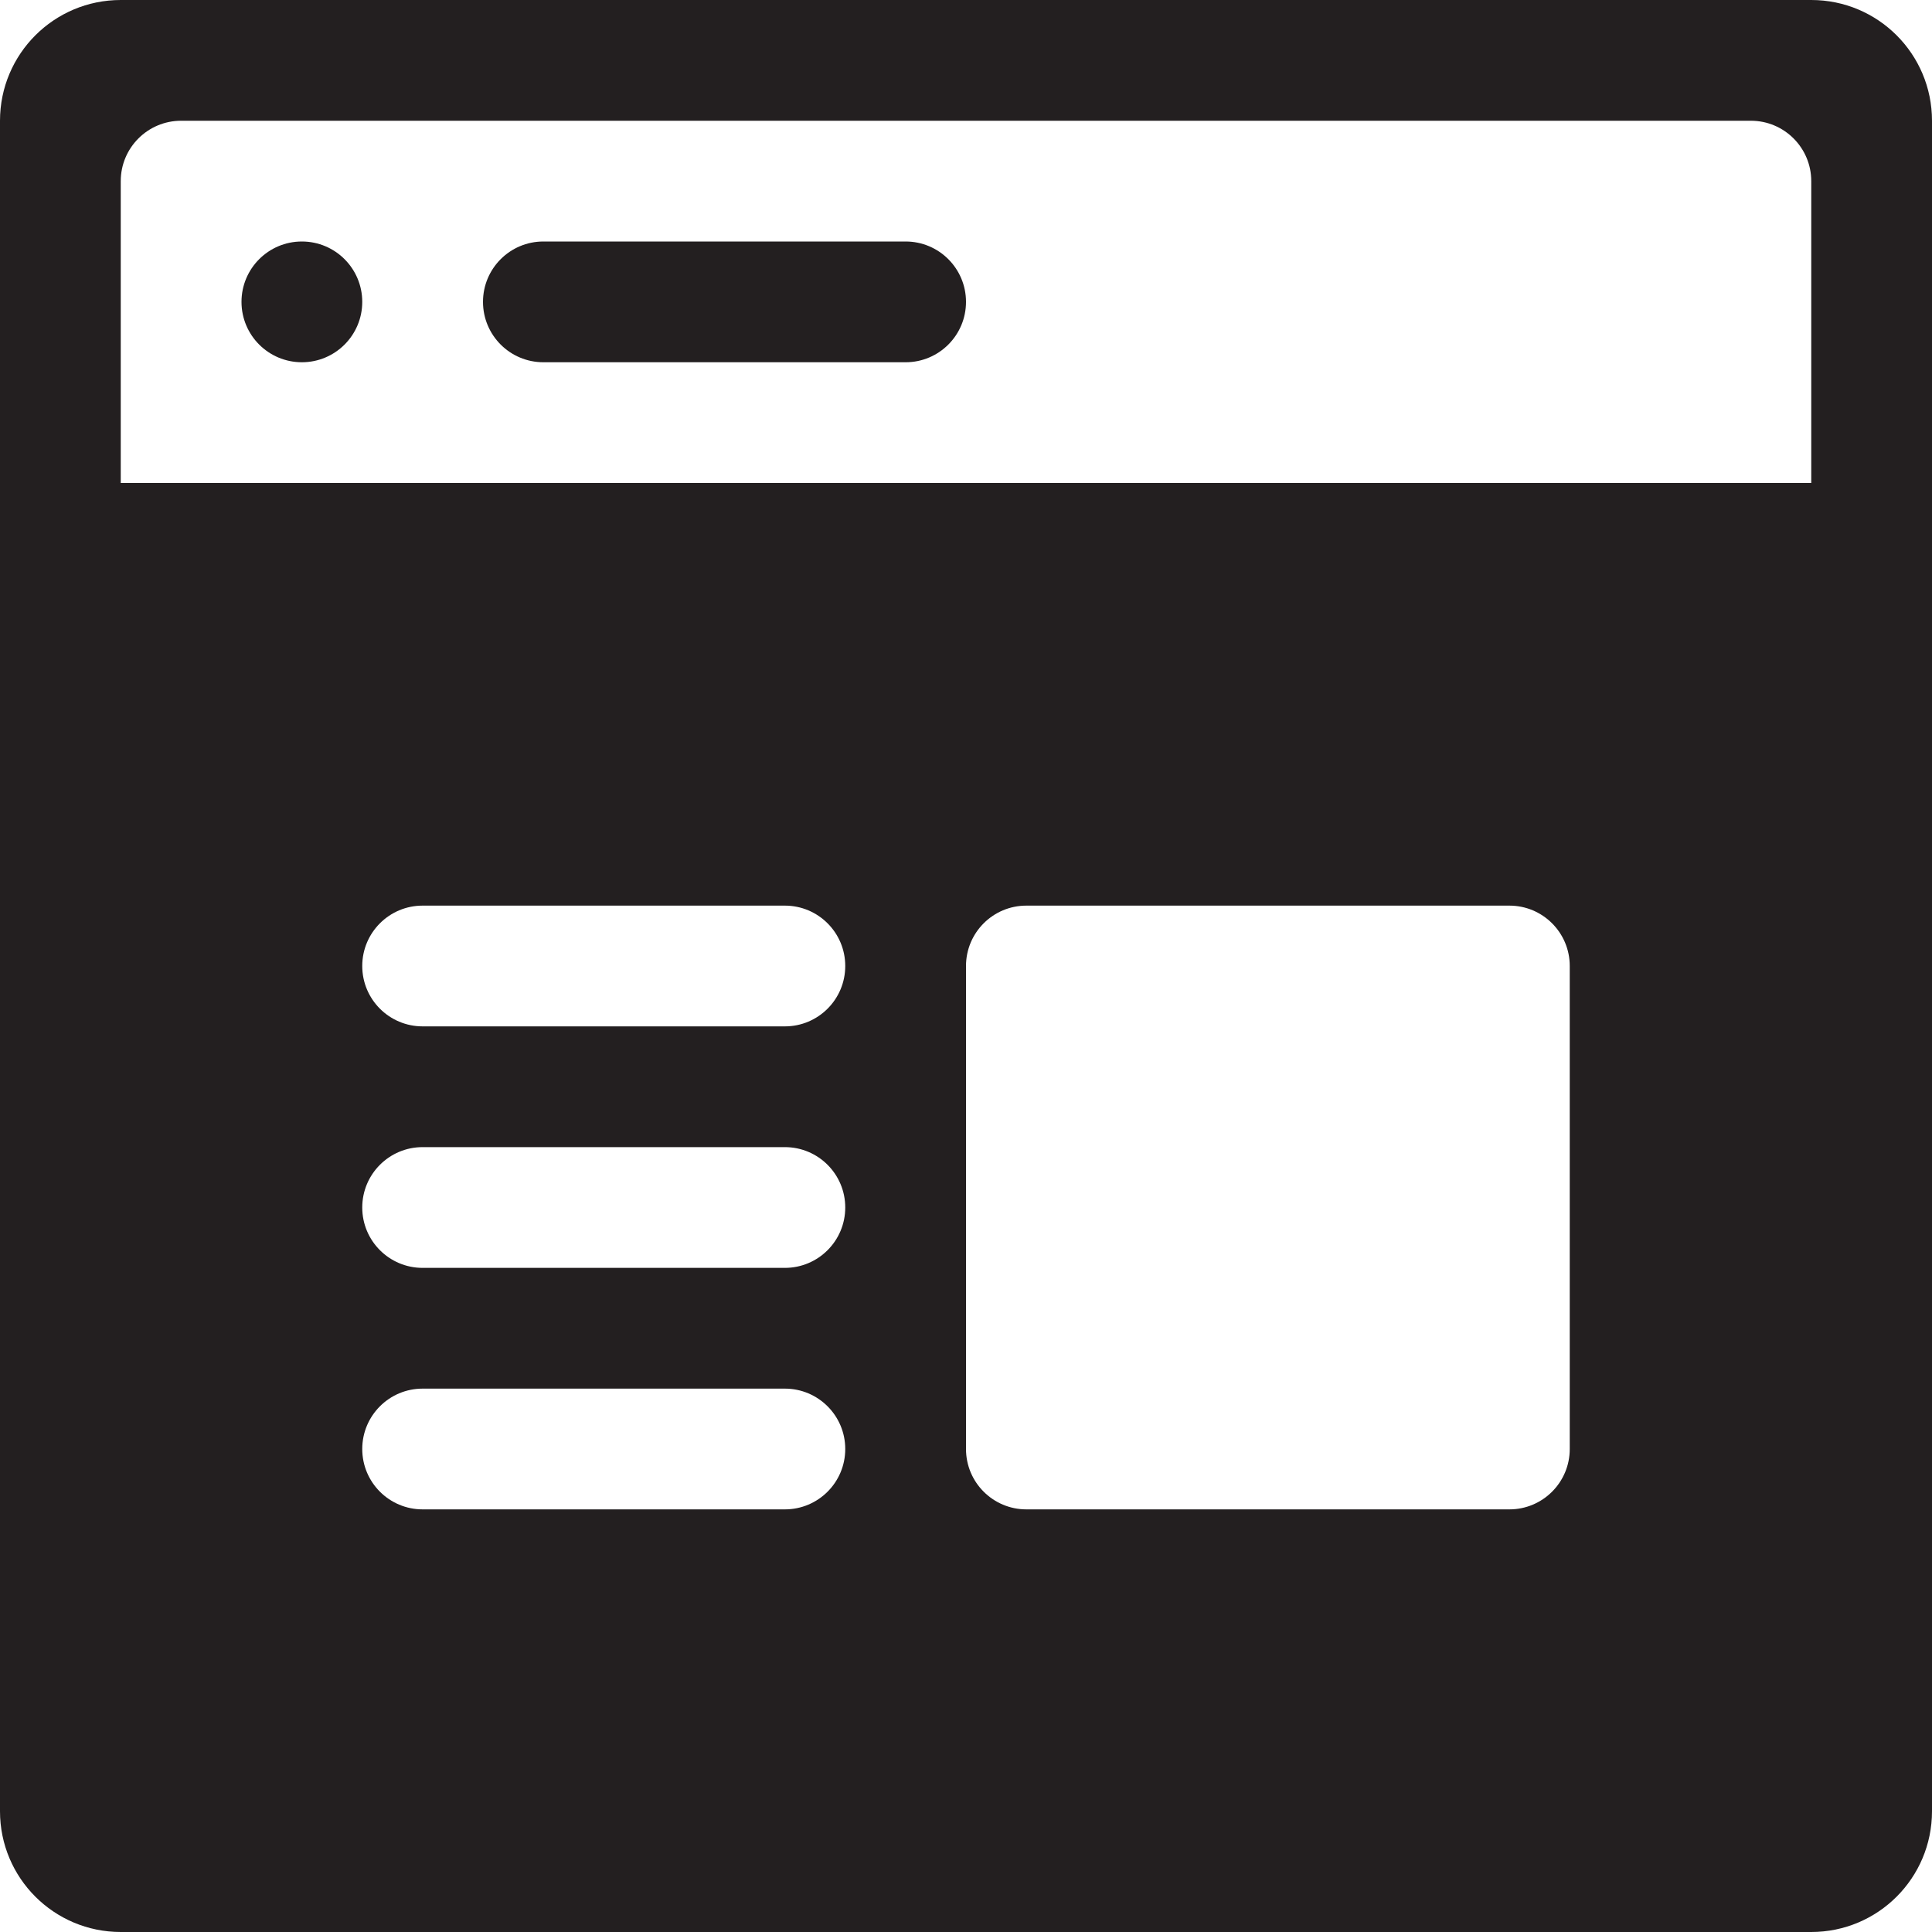
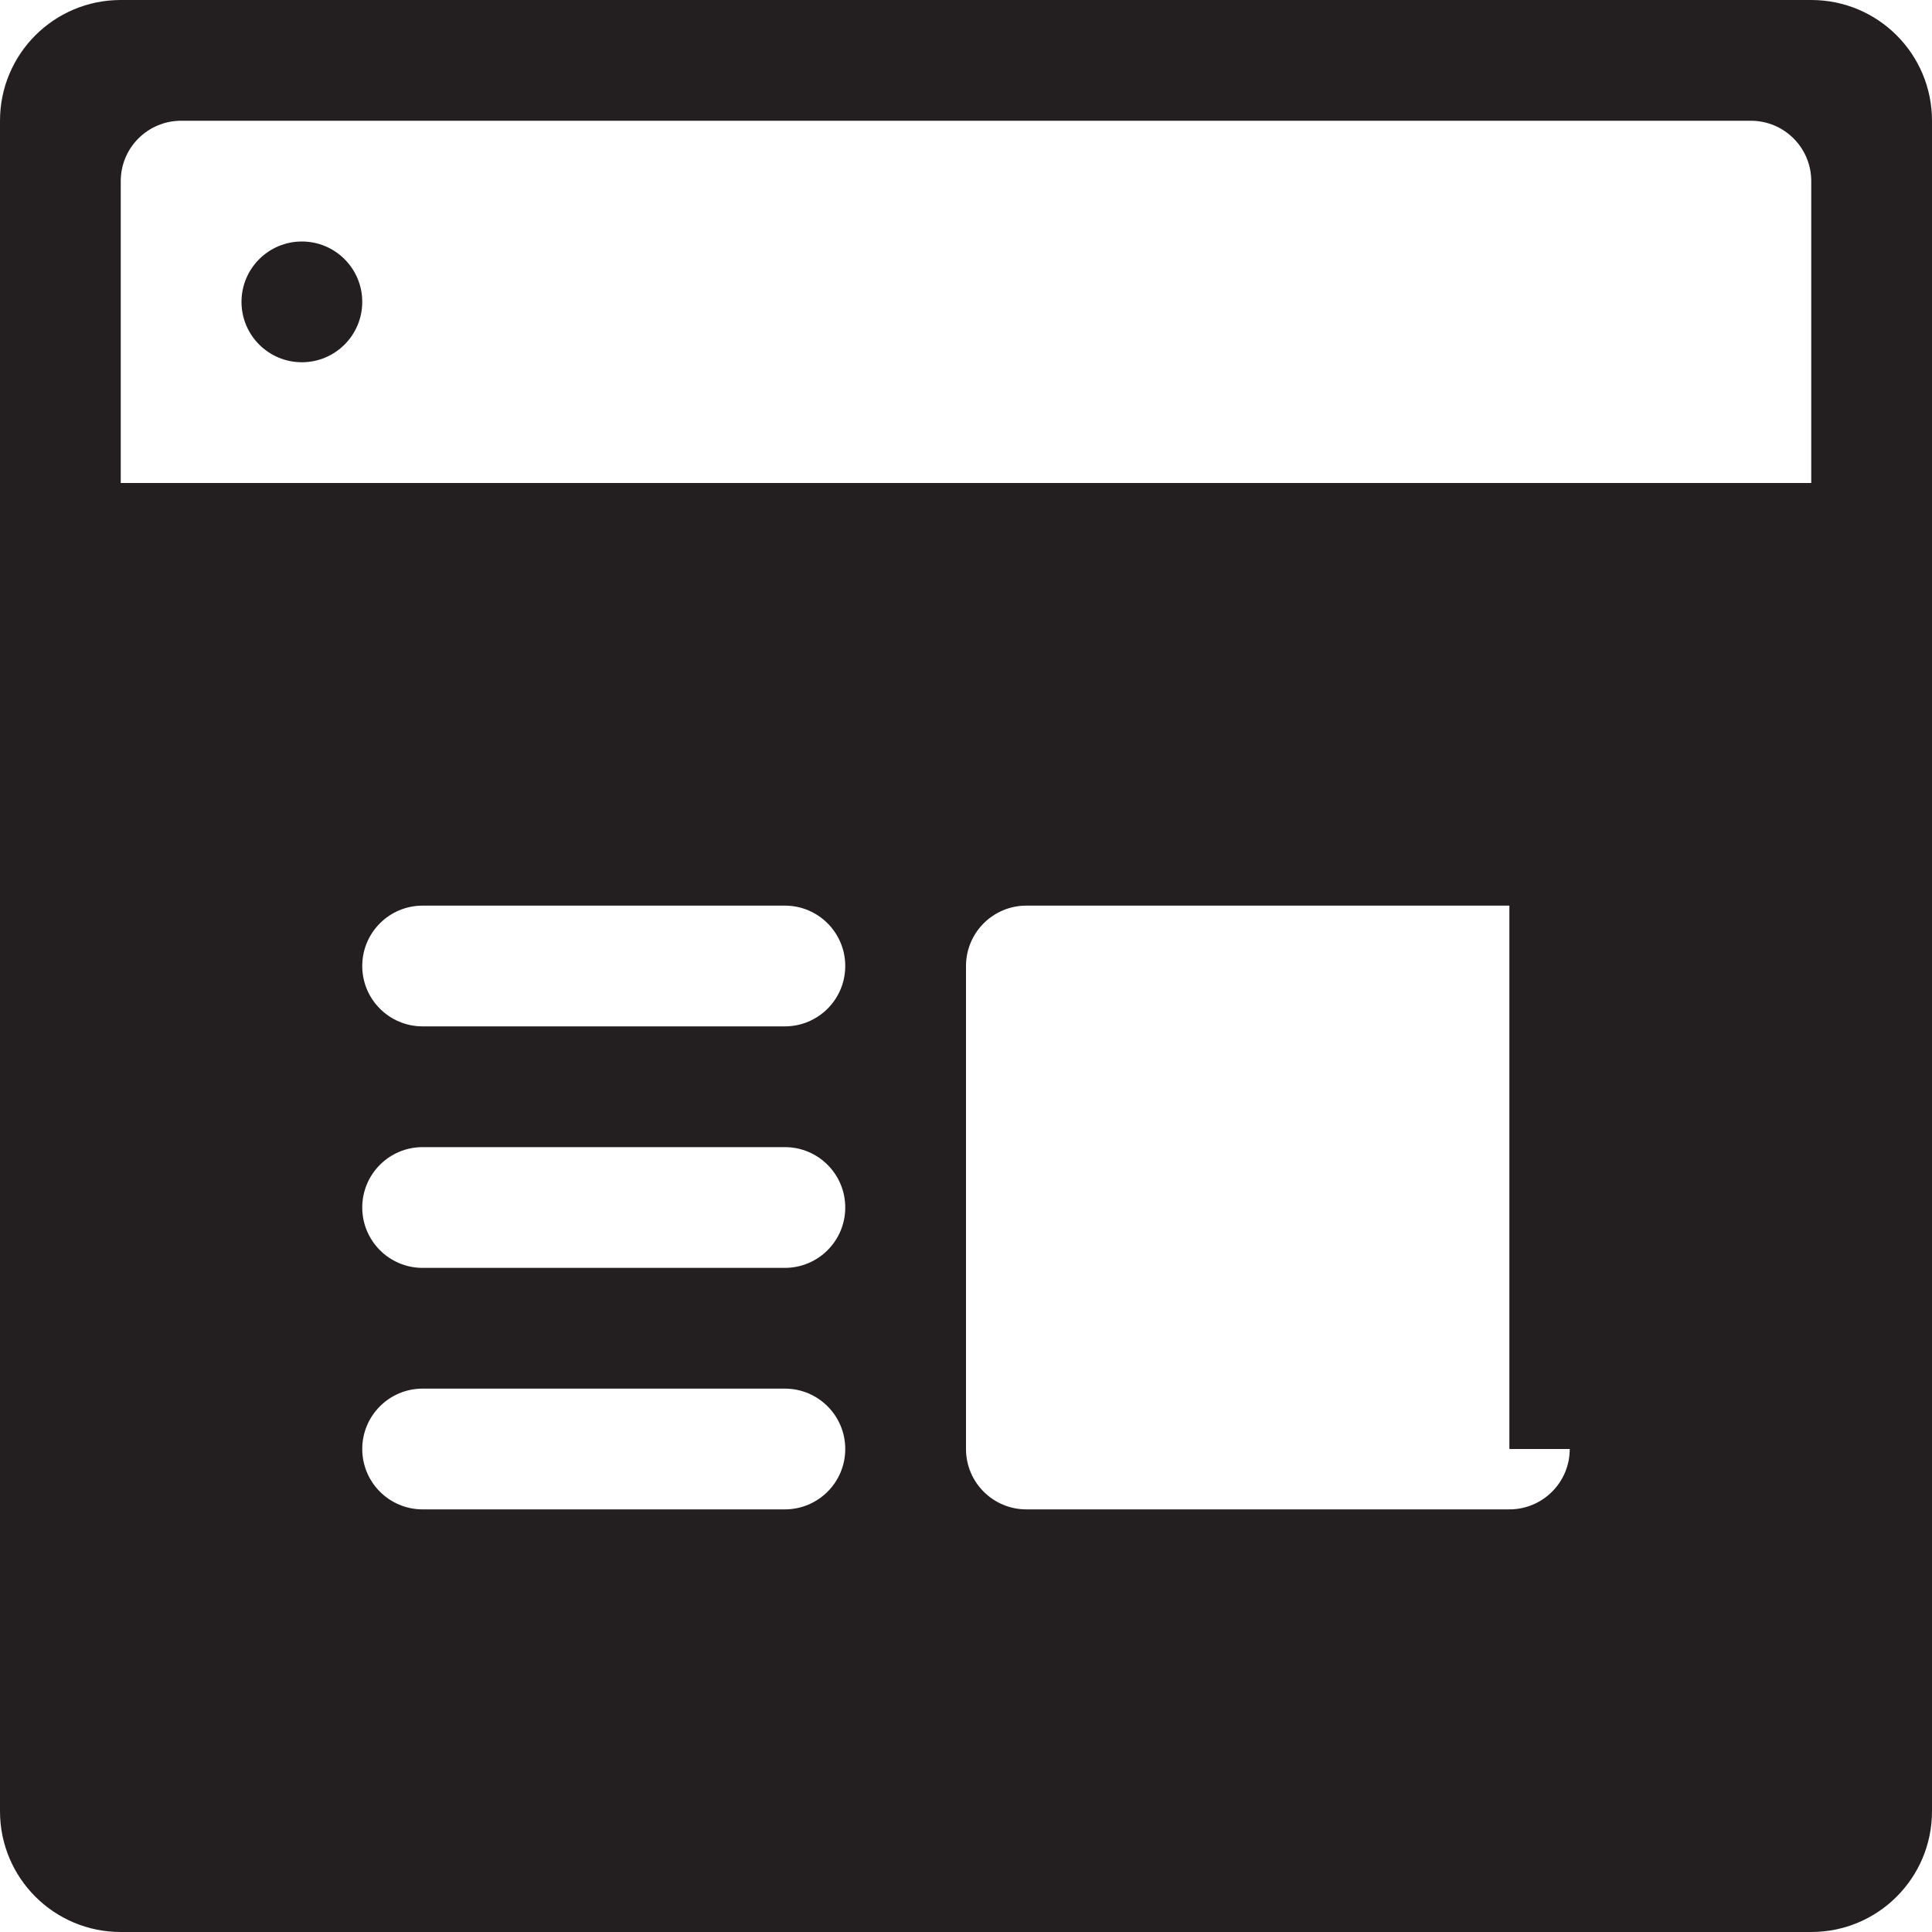
<svg xmlns="http://www.w3.org/2000/svg" version="1.0" id="Layer_1" x="0px" y="0px" width="64px" height="64px" viewBox="0 0 64 64" enable-background="new 0 0 64 64" xml:space="preserve">
  <g>
-     <path fill="#231F20" d="M60,0H4C1.789,0,0,1.789,0,4v56c0,2.211,1.789,4,4,4h56c2.211,0,4-1.789,4-4V4C64,1.789,62.211,0,60,0z    M26,50H14c-1.105,0-2-0.895-2-2s0.895-2,2-2h12c1.105,0,2,0.895,2,2S27.105,50,26,50z M26,42H14c-1.105,0-2-0.895-2-2s0.895-2,2-2   h12c1.105,0,2,0.895,2,2S27.105,42,26,42z M26,34H14c-1.105,0-2-0.895-2-2s0.895-2,2-2h12c1.105,0,2,0.895,2,2S27.105,34,26,34z    M52,48c0,1.105-0.895,2-2,2H34c-1.105,0-2-0.895-2-2V32c0-1.105,0.895-2,2-2h16c1.105,0,2,0.895,2,2V48z M60,16H4V6   c0-1.105,0.895-2,2-2h52c1.105,0,2,0.895,2,2V16z" />
-     <path fill="#231F20" d="M30,8H18c-1.105,0-2,0.895-2,2s0.895,2,2,2h12c1.105,0,2-0.895,2-2S31.105,8,30,8z" />
+     <path fill="#231F20" d="M60,0H4C1.789,0,0,1.789,0,4v56c0,2.211,1.789,4,4,4h56c2.211,0,4-1.789,4-4V4C64,1.789,62.211,0,60,0z    M26,50H14c-1.105,0-2-0.895-2-2s0.895-2,2-2h12c1.105,0,2,0.895,2,2S27.105,50,26,50z M26,42H14c-1.105,0-2-0.895-2-2s0.895-2,2-2   h12c1.105,0,2,0.895,2,2S27.105,42,26,42z M26,34H14c-1.105,0-2-0.895-2-2s0.895-2,2-2h12c1.105,0,2,0.895,2,2S27.105,34,26,34z    M52,48c0,1.105-0.895,2-2,2H34c-1.105,0-2-0.895-2-2V32c0-1.105,0.895-2,2-2h16V48z M60,16H4V6   c0-1.105,0.895-2,2-2h52c1.105,0,2,0.895,2,2V16z" />
    <circle fill="#231F20" cx="10" cy="10" r="2" />
  </g>
</svg>